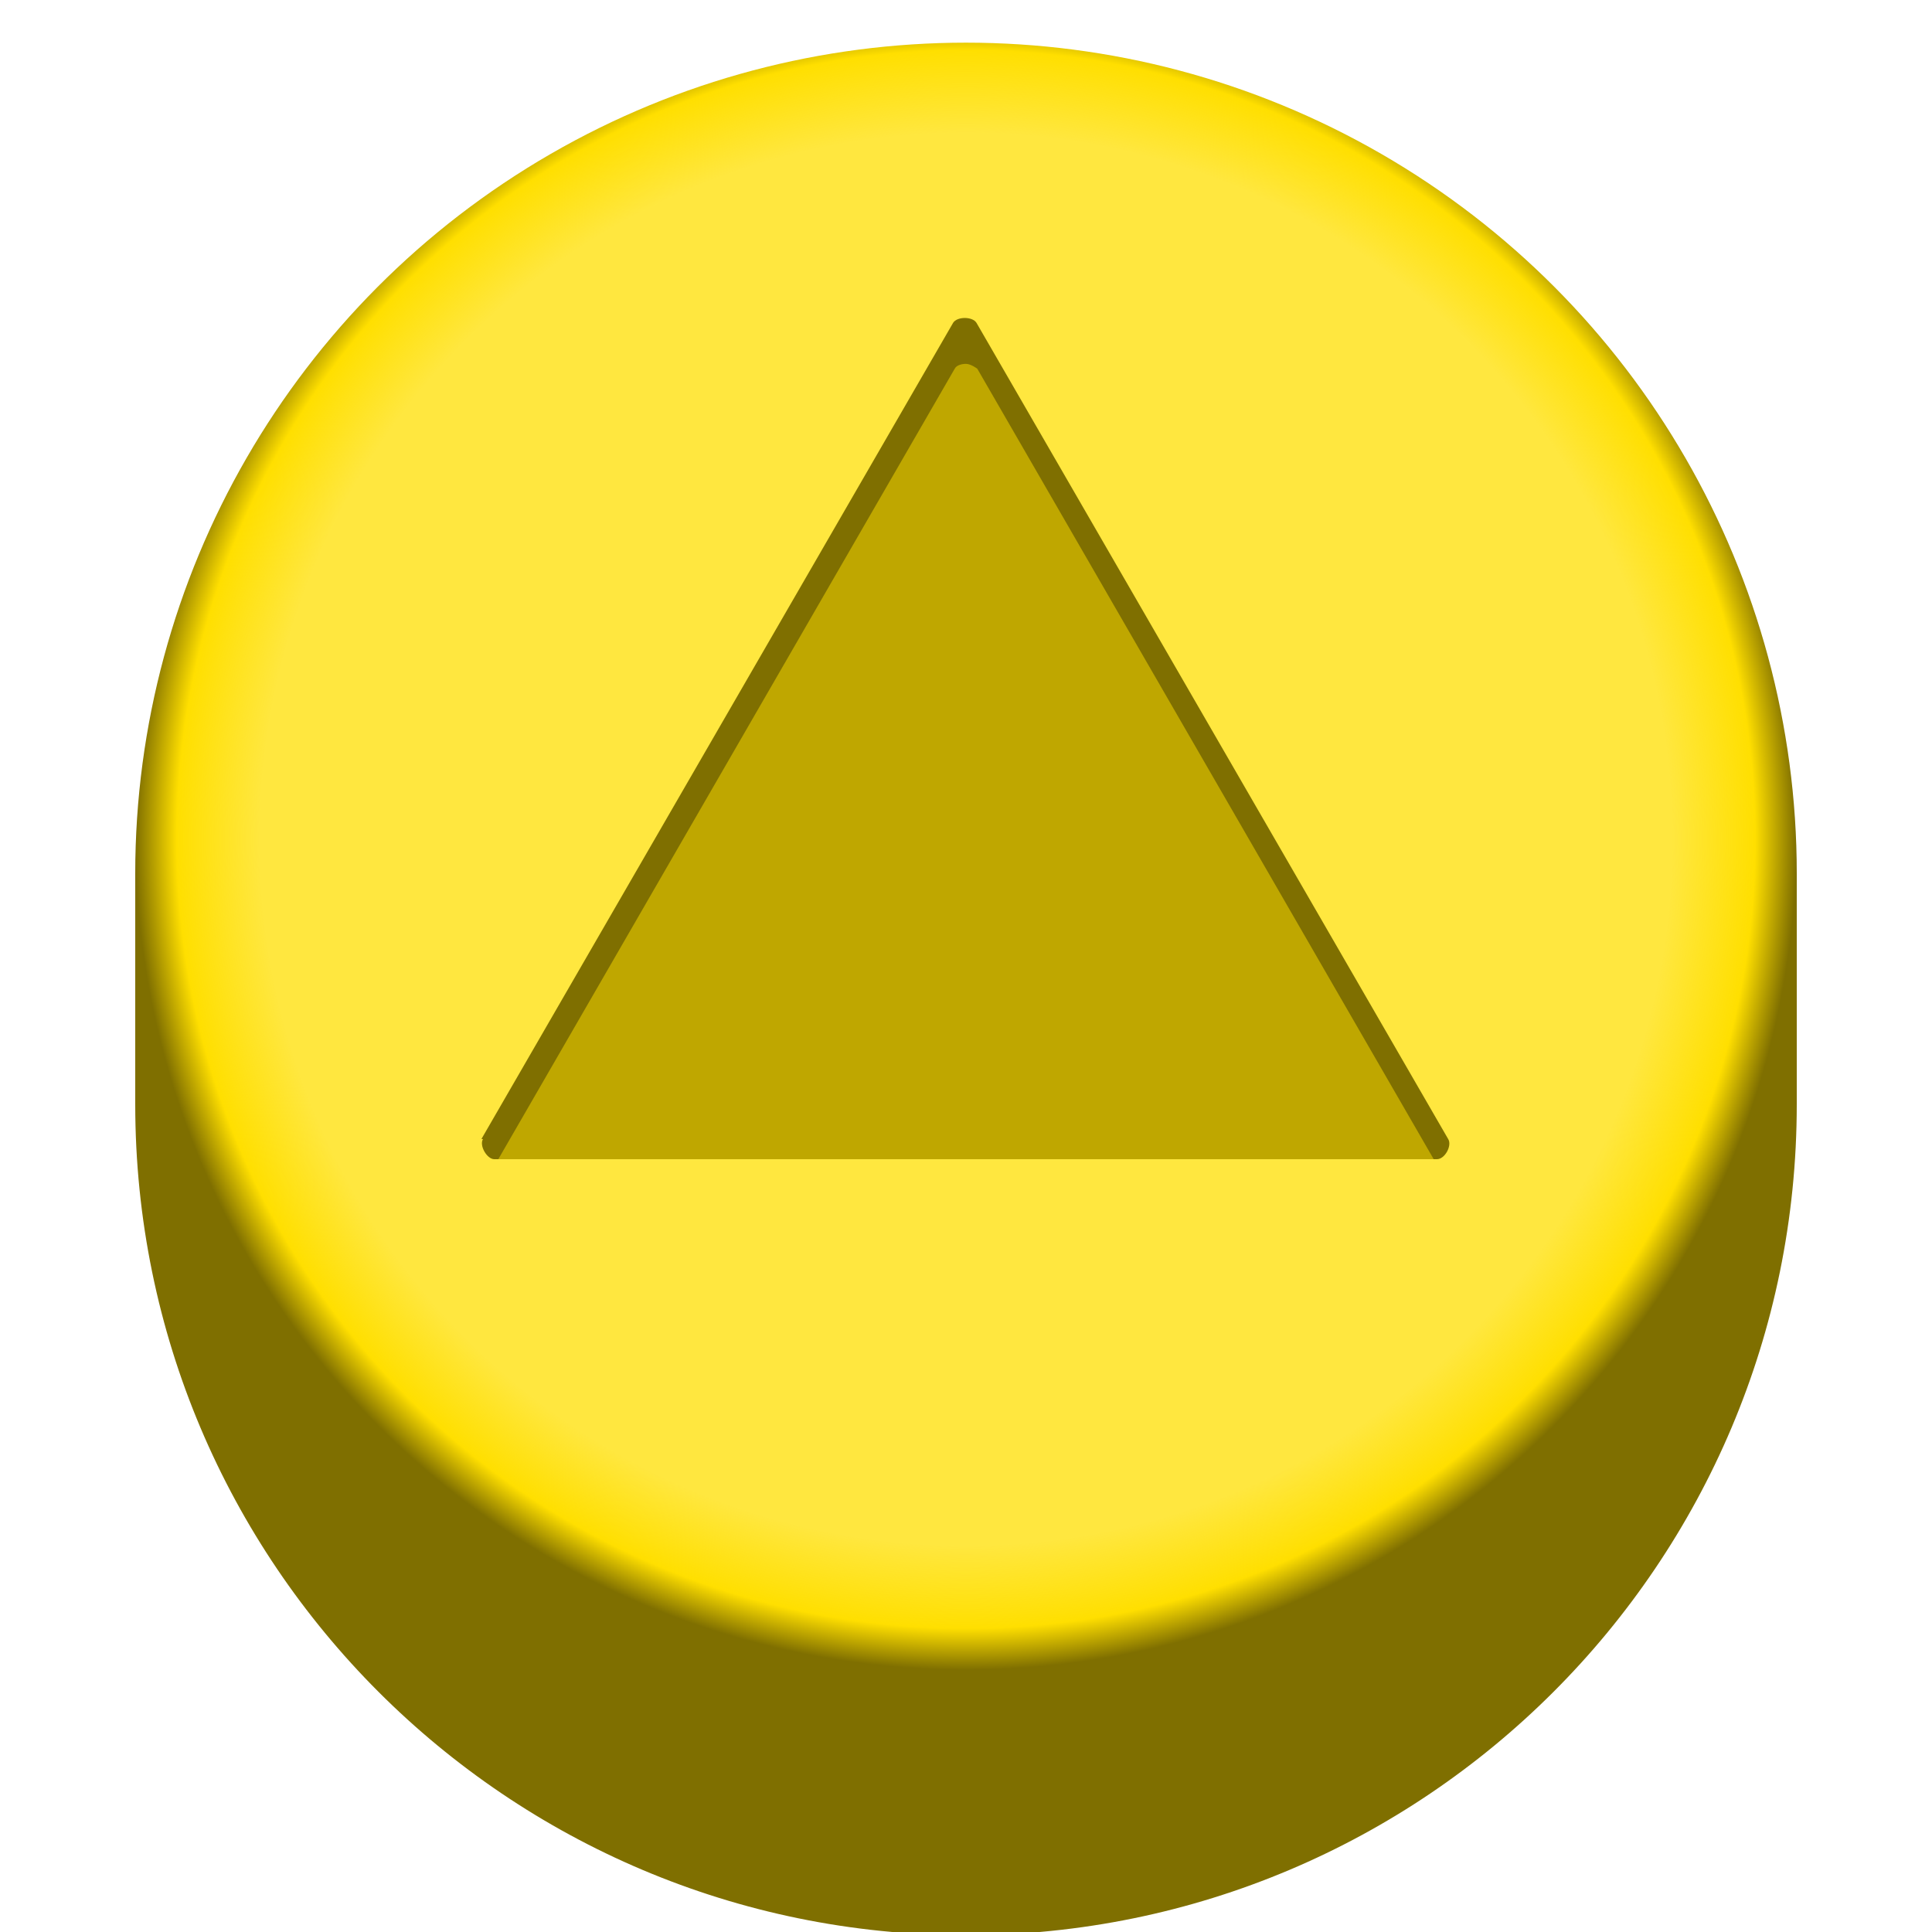
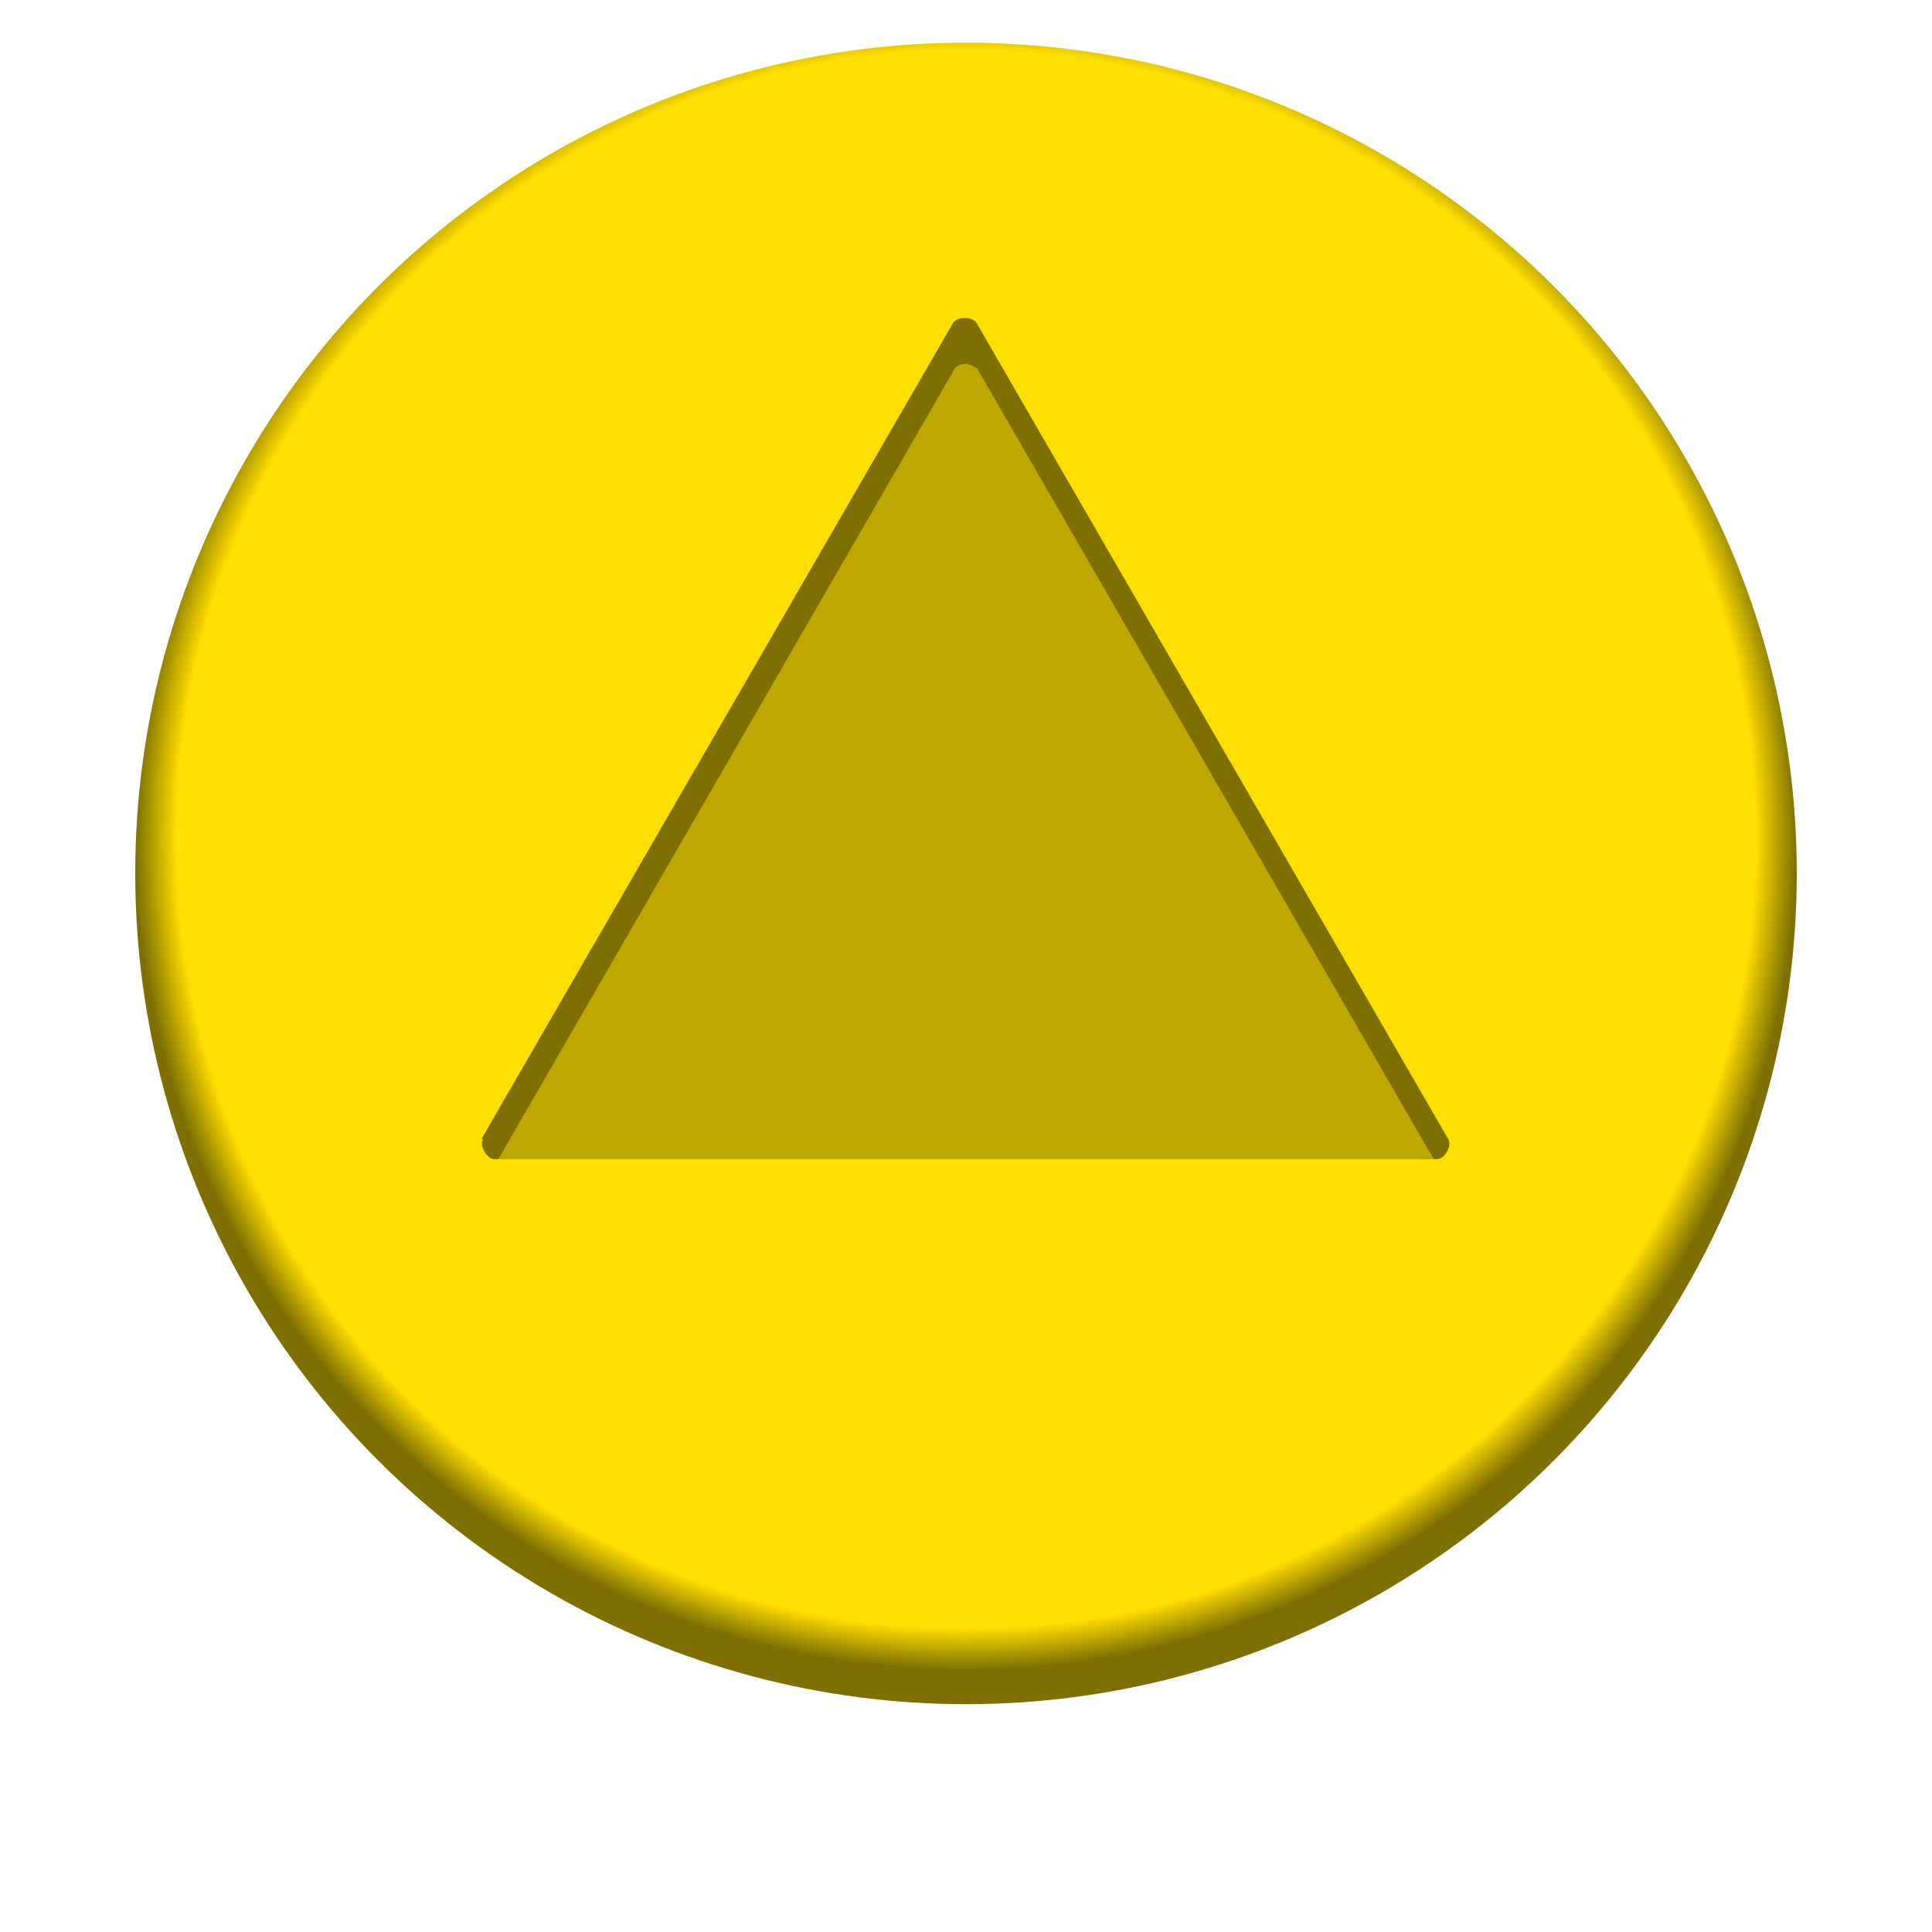
<svg xmlns="http://www.w3.org/2000/svg" id="svg2" version="1.1" viewBox="0 0 24 24">
  <defs>
    <style>
      .st0, .st1 {
        fill: #7f6f00;
      }

      .st2 {
        fill: url(#radial-gradient);
      }

      .st3 {
        fill: #bfa700;
      }

      .st3, .st1 {
        fill-rule: evenodd;
      }

      .st4 {
        fill: url(#radial-gradient1);
      }
    </style>
    <radialGradient id="radial-gradient" cx="289" cy="-120.9" fx="289" fy="-120.9" r="13.76" gradientTransform="translate(-204.75 -80.25) scale(.75 -.75)" gradientUnits="userSpaceOnUse">
      <stop offset="0" stop-color="#ffdf00" />
      <stop offset=".95" stop-color="#ffdf00" />
      <stop offset="1" stop-color="#7f6f00" />
    </radialGradient>
    <radialGradient id="radial-gradient1" cx="289" cy="-120.9" fx="289" fy="-120.9" r="13.76" gradientTransform="translate(-204.75 -80.25) scale(.75 -.75)" gradientUnits="userSpaceOnUse">
      <stop offset="0" stop-color="#ffe73f" />
      <stop offset=".85" stop-color="#ffe73f" />
      <stop offset=".95" stop-color="#ffe73f" stop-opacity="0" />
      <stop offset="1" stop-color="#ffe73f" stop-opacity="0" />
    </radialGradient>
  </defs>
  <g id="g3458">
-     <path id="circle4220" class="st0" d="M1.68,10.85v2.87c0,5.7,4.62,10.32,10.32,10.32s10.32-4.62,10.32-10.32v-2.87H1.68Z" />
    <circle id="path3336" class="st2" cx="12" cy="10.85" r="10.32" />
-     <circle id="path4283" class="st4" cx="12" cy="10.28" r="10.32" />
    <path id="path4203" class="st1" d="M6,14.15c-.05.08.05.25.14.25h11.71c.1,0,.19-.17.14-.25l-5.86-10.14c-.05-.08-.24-.08-.29,0l-5.86,10.14Z" />
    <path id="path4266" class="st3" d="M12,4.52c-.06,0-.12.02-.14.06l-5.67,9.82h11.62l-5.67-9.82s-.08-.06-.14-.06Z" />
  </g>
</svg>